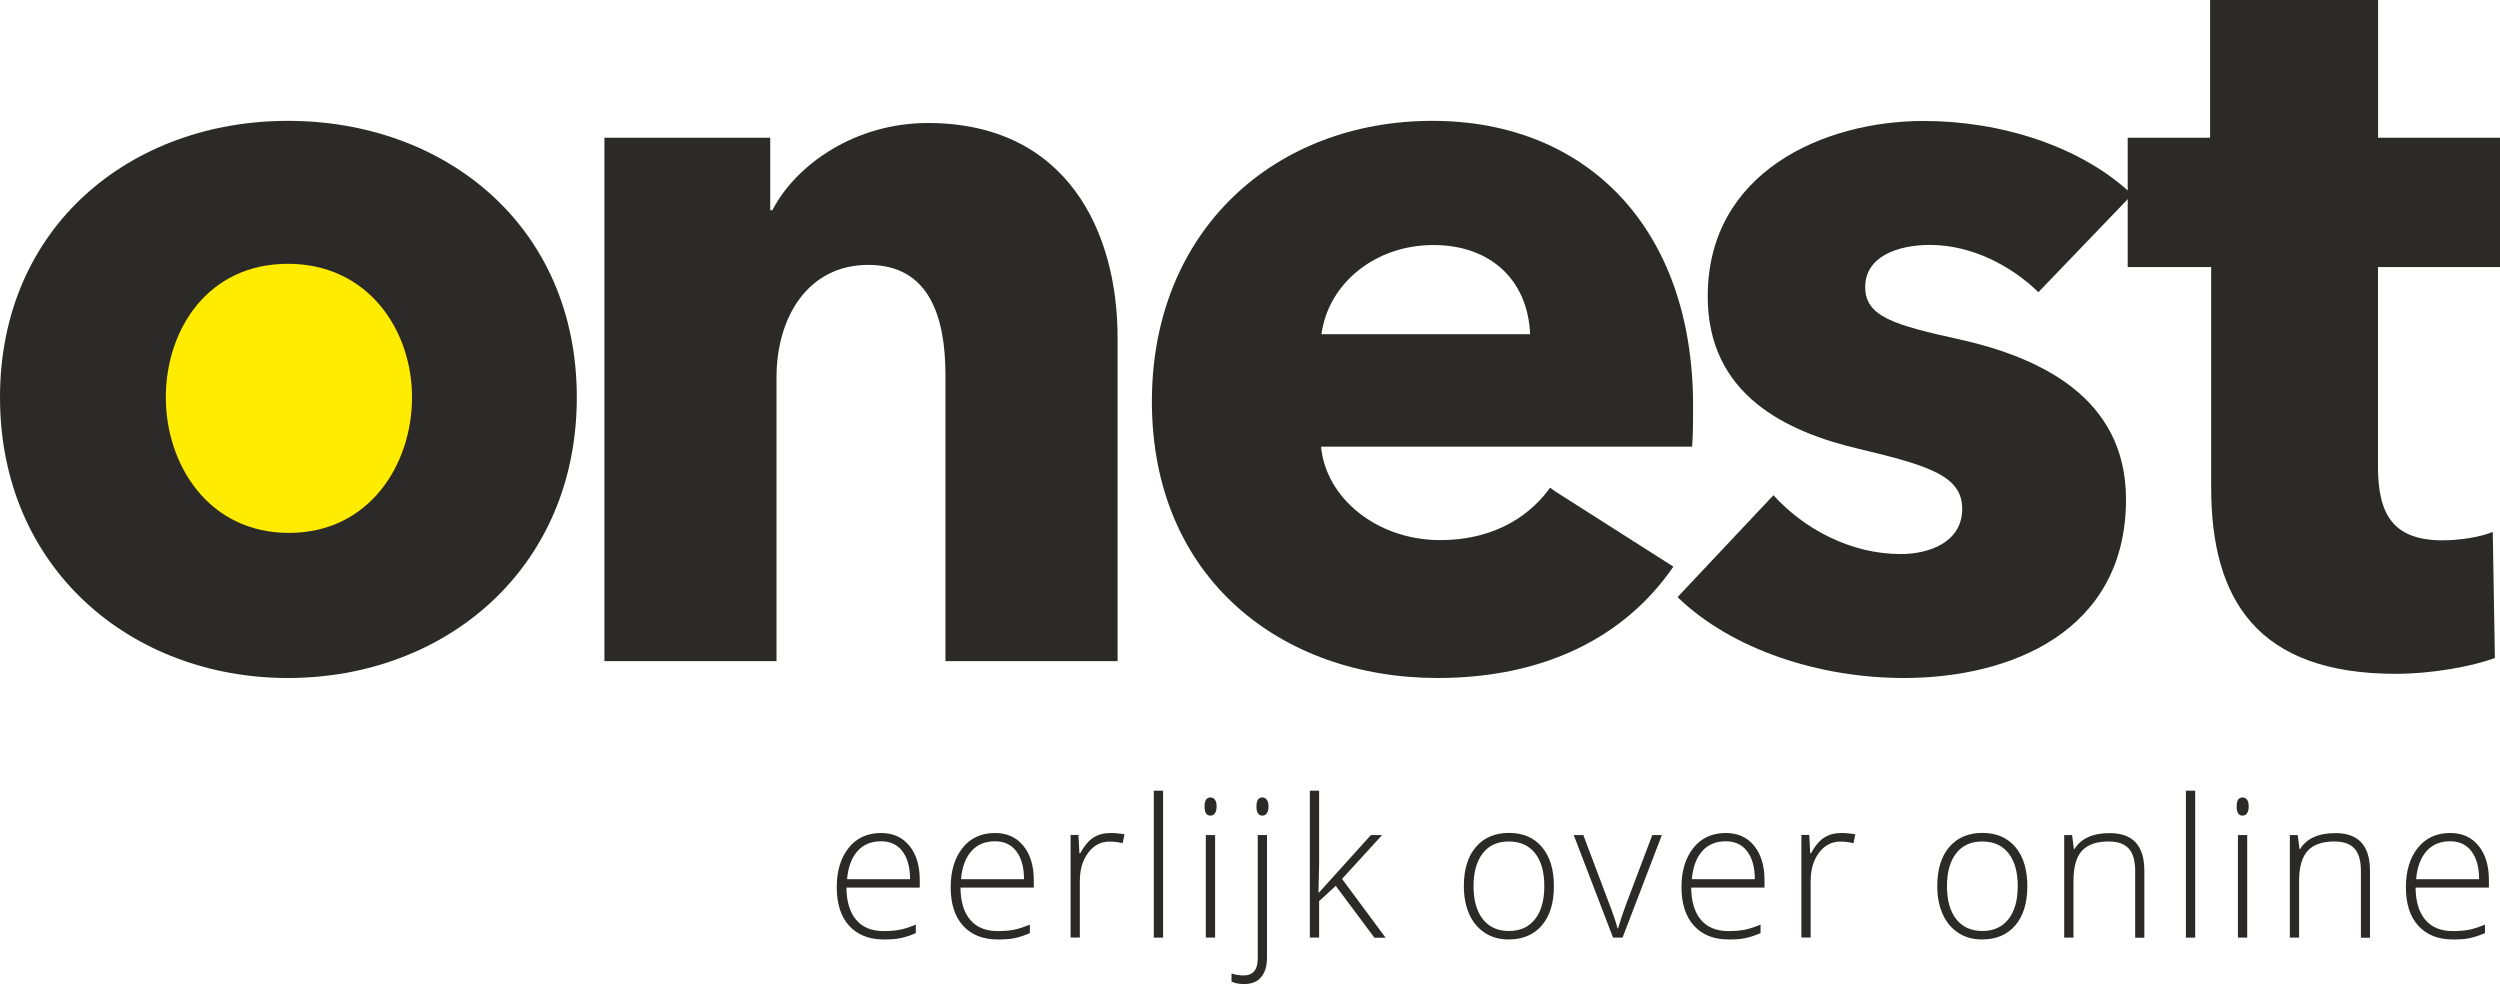
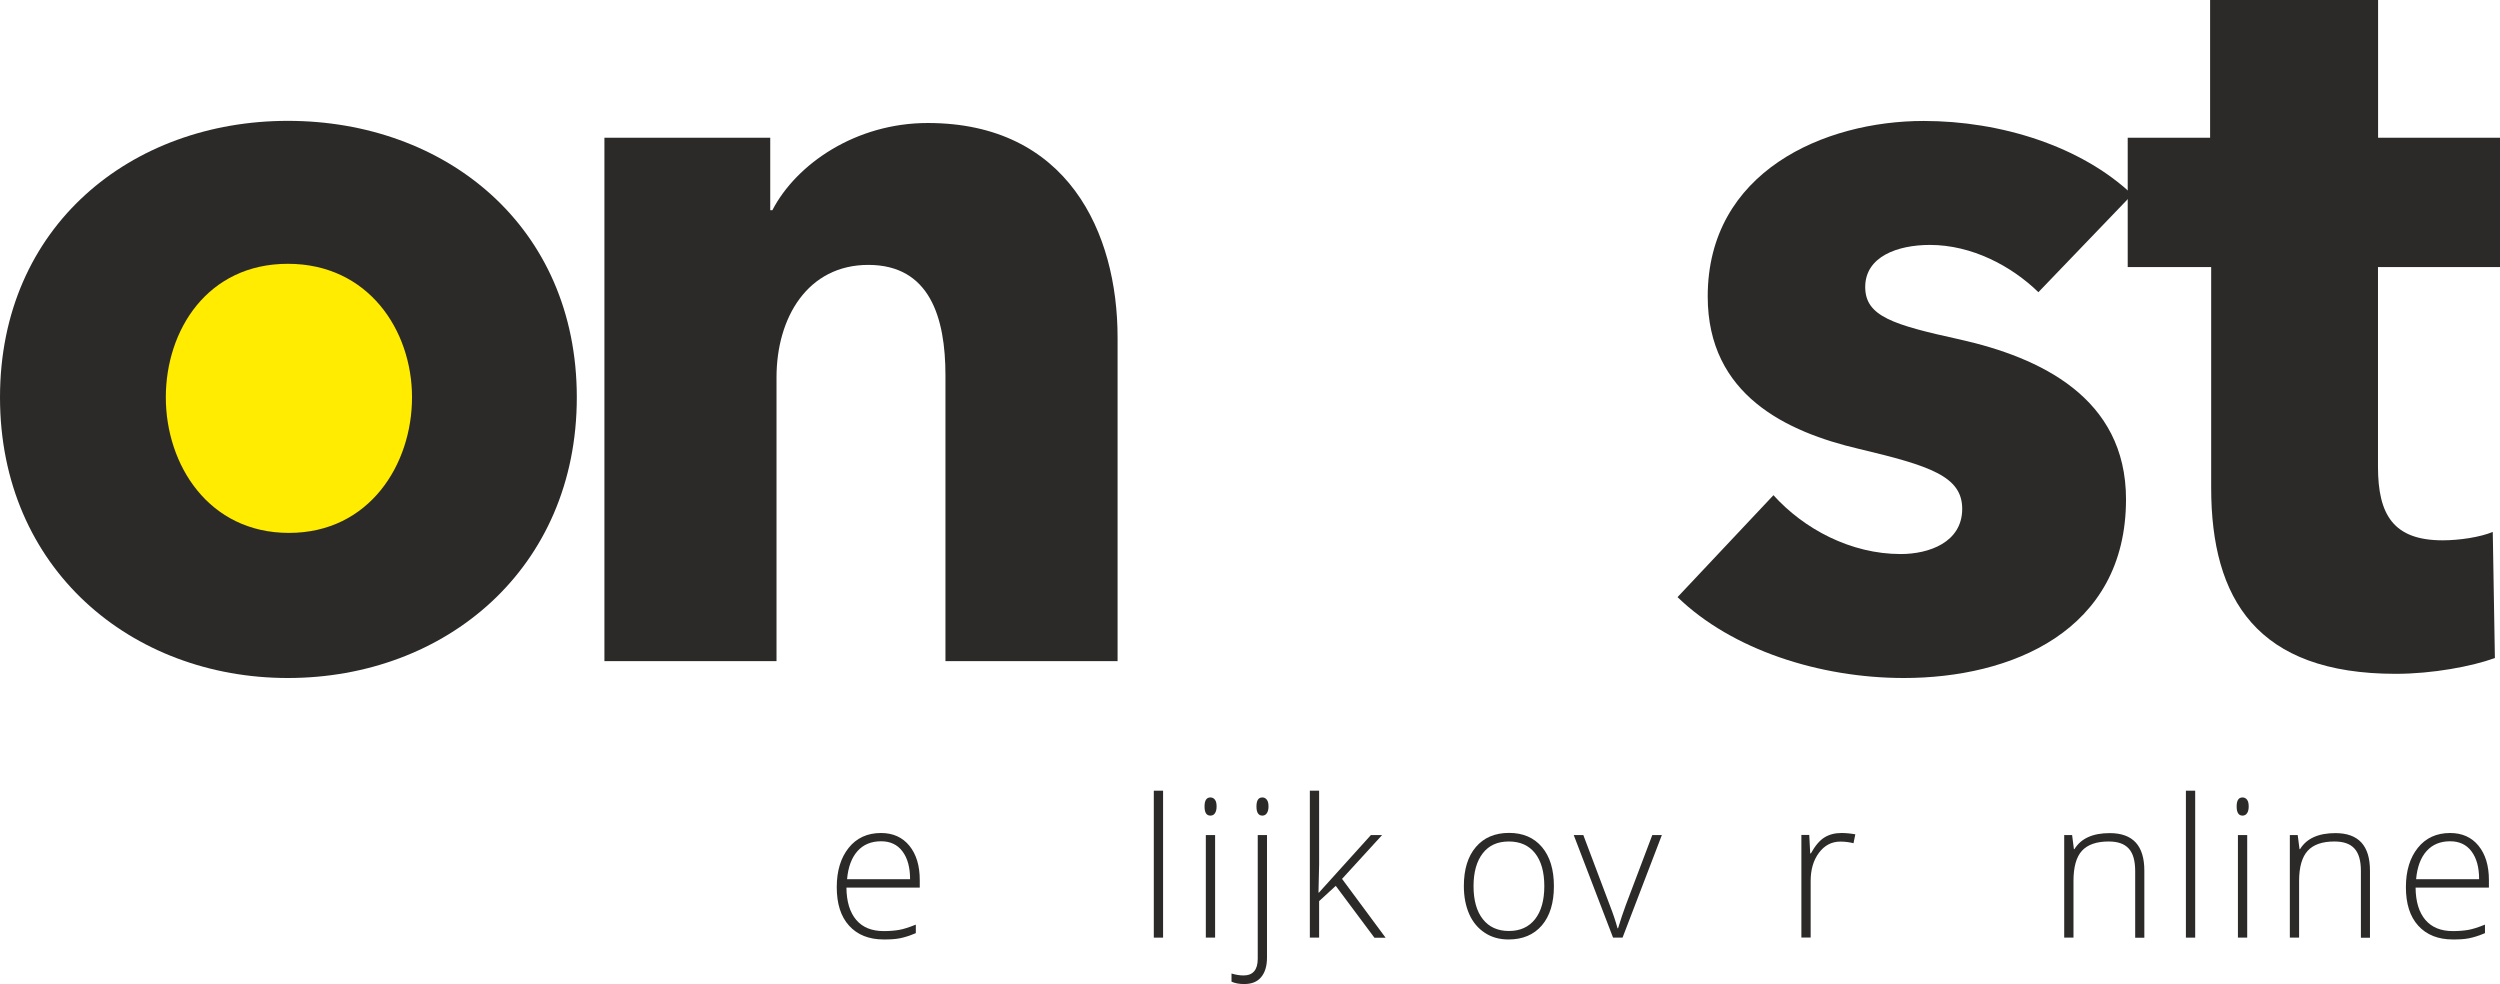
<svg xmlns="http://www.w3.org/2000/svg" width="94" height="37" viewBox="0 0 94 37" fill="none">
  <g clip-path="url(#clip0_425_1058)">
    <path d="M10.824 25.493C4.941 25.493 0 21.382 0 14.94C0 8.498 4.941 4.544 10.824 4.544C16.747 4.544 21.688 8.498 21.688 14.94C21.688 21.382 16.747 25.493 10.824 25.493Z" fill="#2C2A29" />
    <path d="M10.824 9.919C7.806 9.919 6.235 12.407 6.235 14.94C6.235 17.472 7.842 20.037 10.864 20.037C13.885 20.037 15.492 17.468 15.492 14.94C15.492 12.411 13.841 9.919 10.824 9.919Z" fill="#FFEC00" />
    <path d="M35.549 24.859V14.112C35.549 11.939 34.96 9.96 32.648 9.96C30.372 9.96 29.197 11.935 29.197 14.188V24.859H22.726V5.178H28.961V7.904H29.041C29.943 6.163 32.179 4.625 34.884 4.625C40.137 4.625 42.021 8.736 42.021 12.686V24.859H35.549Z" fill="#2C2A29" />
    <path d="M76.644 10.986C75.626 9.996 74.136 9.209 72.565 9.209C71.351 9.209 70.132 9.645 70.132 10.792C70.132 11.899 71.19 12.214 73.703 12.767C76.684 13.437 79.938 14.94 79.938 18.773C79.938 23.753 75.586 25.493 71.587 25.493C68.409 25.493 65.115 24.427 63.075 22.452L66.682 18.619C67.82 19.883 69.583 20.832 71.467 20.832C72.525 20.832 73.779 20.396 73.779 19.132C73.779 17.908 72.565 17.513 69.896 16.878C67.191 16.244 64.21 14.863 64.21 11.147C64.21 6.446 68.602 4.548 72.328 4.548C75.23 4.548 78.251 5.497 80.171 7.314L76.644 10.986Z" fill="#2C2A29" />
    <path d="M89.412 10.041V17.549C89.412 19.366 90.001 20.316 91.844 20.316C92.473 20.316 93.255 20.198 93.728 20L93.808 24.742C92.946 25.057 91.455 25.336 90.081 25.336C84.863 25.336 83.14 22.529 83.14 18.34V10.041H80.002V5.178H83.1V0H89.416V5.178H94.004V10.041H89.412Z" fill="#2C2A29" />
    <path d="M33.229 35.324C32.672 35.324 32.239 35.15 31.927 34.807C31.614 34.464 31.462 33.979 31.462 33.357C31.462 32.743 31.614 32.25 31.91 31.879C32.207 31.507 32.616 31.321 33.125 31.321C33.574 31.321 33.93 31.479 34.191 31.798C34.451 32.117 34.583 32.545 34.583 33.09V33.373H31.826C31.83 33.902 31.955 34.306 32.195 34.589C32.435 34.871 32.78 35.009 33.229 35.009C33.445 35.009 33.638 34.993 33.806 34.964C33.974 34.936 34.183 34.867 34.435 34.766V35.086C34.219 35.178 34.018 35.243 33.838 35.279C33.658 35.316 33.449 35.324 33.229 35.324ZM33.129 31.632C32.76 31.632 32.464 31.753 32.243 32C32.023 32.246 31.89 32.598 31.85 33.058H34.219C34.219 32.61 34.123 32.262 33.93 32.008C33.738 31.753 33.469 31.632 33.129 31.632Z" fill="#2C2A29" />
-     <path d="M37.513 35.324C36.956 35.324 36.523 35.15 36.211 34.807C35.898 34.464 35.746 33.979 35.746 33.357C35.746 32.743 35.898 32.25 36.194 31.879C36.491 31.507 36.9 31.321 37.409 31.321C37.858 31.321 38.214 31.479 38.475 31.798C38.735 32.117 38.871 32.545 38.871 33.09V33.373H36.114C36.118 33.902 36.242 34.306 36.483 34.589C36.723 34.871 37.068 35.009 37.517 35.009C37.733 35.009 37.926 34.993 38.094 34.964C38.262 34.936 38.471 34.867 38.723 34.766V35.086C38.507 35.178 38.306 35.243 38.126 35.279C37.946 35.316 37.733 35.324 37.513 35.324ZM37.413 31.632C37.044 31.632 36.747 31.753 36.527 32C36.307 32.246 36.174 32.598 36.134 33.058H38.503C38.503 32.61 38.407 32.262 38.214 32.008C38.022 31.753 37.753 31.632 37.413 31.632Z" fill="#2C2A29" />
-     <path d="M41.76 31.321C41.921 31.321 42.097 31.337 42.281 31.37L42.213 31.705C42.053 31.665 41.889 31.644 41.716 31.644C41.392 31.644 41.123 31.786 40.915 32.064C40.706 32.343 40.602 32.694 40.602 33.123V35.251H40.254V31.394H40.55L40.586 32.089H40.61C40.767 31.806 40.935 31.604 41.115 31.491C41.296 31.378 41.504 31.321 41.76 31.321Z" fill="#2C2A29" />
    <path d="M43.732 35.255H43.383V29.73H43.732V35.255Z" fill="#2C2A29" />
    <path d="M45.291 30.324C45.291 30.098 45.363 29.984 45.511 29.984C45.584 29.984 45.64 30.013 45.684 30.073C45.728 30.134 45.744 30.215 45.744 30.324C45.744 30.429 45.724 30.514 45.684 30.574C45.644 30.635 45.588 30.667 45.511 30.667C45.363 30.667 45.291 30.554 45.291 30.324ZM45.688 35.255H45.339V31.398H45.688V35.255Z" fill="#2C2A29" />
    <path d="M46.782 37C46.593 37 46.437 36.972 46.305 36.911V36.604C46.465 36.653 46.617 36.677 46.758 36.677C47.11 36.677 47.291 36.467 47.291 36.051V31.398H47.639V36.006C47.639 36.325 47.563 36.572 47.415 36.745C47.267 36.919 47.058 37 46.782 37ZM47.243 30.324C47.243 30.098 47.315 29.984 47.463 29.984C47.535 29.984 47.591 30.013 47.635 30.073C47.679 30.134 47.696 30.215 47.696 30.324C47.696 30.429 47.675 30.514 47.635 30.574C47.595 30.635 47.539 30.667 47.463 30.667C47.319 30.667 47.243 30.554 47.243 30.324Z" fill="#2C2A29" />
    <path d="M49.591 33.563L51.546 31.398H51.967L50.461 33.046L52.099 35.259H51.679L50.224 33.308L49.599 33.882V35.255H49.25V29.73H49.599V32.501L49.575 33.563H49.591Z" fill="#2C2A29" />
    <path d="M58.427 33.32C58.427 33.95 58.275 34.443 57.974 34.795C57.674 35.146 57.253 35.324 56.72 35.324C56.383 35.324 56.087 35.243 55.834 35.077C55.582 34.912 55.381 34.681 55.245 34.375C55.109 34.068 55.041 33.716 55.041 33.316C55.041 32.686 55.193 32.198 55.494 31.846C55.794 31.495 56.211 31.317 56.74 31.317C57.265 31.317 57.678 31.495 57.978 31.85C58.279 32.206 58.427 32.698 58.427 33.32ZM55.405 33.32C55.405 33.849 55.522 34.266 55.754 34.56C55.986 34.855 56.311 35.005 56.736 35.005C57.161 35.005 57.485 34.855 57.718 34.56C57.95 34.266 58.066 33.849 58.066 33.32C58.066 32.787 57.95 32.375 57.718 32.081C57.485 31.786 57.157 31.64 56.732 31.64C56.307 31.64 55.983 31.786 55.754 32.081C55.526 32.375 55.405 32.783 55.405 33.32Z" fill="#2C2A29" />
    <path d="M60.651 35.255L59.172 31.398H59.533L60.523 34.023C60.655 34.358 60.751 34.653 60.819 34.904H60.839C60.936 34.581 61.036 34.286 61.136 34.015L62.126 31.398H62.486L61.008 35.255H60.651Z" fill="#2C2A29" />
-     <path d="M64.995 35.324C64.438 35.324 64.005 35.15 63.693 34.807C63.38 34.464 63.224 33.979 63.224 33.357C63.224 32.743 63.376 32.25 63.673 31.879C63.969 31.507 64.378 31.321 64.887 31.321C65.336 31.321 65.692 31.479 65.953 31.798C66.213 32.117 66.346 32.545 66.346 33.09V33.373H63.589C63.593 33.902 63.717 34.306 63.957 34.589C64.198 34.871 64.542 35.009 64.991 35.009C65.207 35.009 65.4 34.993 65.568 34.964C65.737 34.936 65.945 34.867 66.197 34.766V35.086C65.981 35.178 65.781 35.243 65.6 35.279C65.42 35.316 65.216 35.324 64.995 35.324ZM64.891 31.632C64.522 31.632 64.226 31.753 64.005 32C63.785 32.246 63.653 32.598 63.613 33.058H65.981C65.981 32.61 65.885 32.262 65.692 32.008C65.5 31.753 65.231 31.632 64.891 31.632Z" fill="#2C2A29" />
    <path d="M69.239 31.321C69.399 31.321 69.575 31.337 69.76 31.37L69.692 31.705C69.531 31.665 69.367 31.644 69.195 31.644C68.87 31.644 68.602 31.786 68.393 32.064C68.185 32.343 68.081 32.694 68.081 33.123V35.251H67.732V31.394H68.028L68.064 32.089H68.089C68.245 31.806 68.413 31.604 68.594 31.491C68.774 31.378 68.986 31.321 69.239 31.321Z" fill="#2C2A29" />
-     <path d="M76.228 33.32C76.228 33.95 76.075 34.443 75.775 34.795C75.474 35.146 75.053 35.324 74.52 35.324C74.184 35.324 73.887 35.243 73.635 35.077C73.382 34.912 73.182 34.681 73.046 34.375C72.909 34.068 72.841 33.716 72.841 33.316C72.841 32.686 72.994 32.198 73.294 31.846C73.595 31.495 74.011 31.317 74.54 31.317C75.065 31.317 75.478 31.495 75.779 31.85C76.079 32.206 76.228 32.698 76.228 33.32ZM73.206 33.32C73.206 33.849 73.322 34.266 73.555 34.56C73.787 34.855 74.112 35.005 74.536 35.005C74.961 35.005 75.286 34.855 75.518 34.56C75.751 34.266 75.867 33.849 75.867 33.32C75.867 32.787 75.751 32.375 75.518 32.081C75.286 31.786 74.957 31.64 74.532 31.64C74.108 31.64 73.783 31.786 73.555 32.081C73.326 32.375 73.206 32.783 73.206 33.32Z" fill="#2C2A29" />
    <path d="M80.283 35.255V32.751C80.283 32.363 80.203 32.081 80.038 31.903C79.874 31.725 79.626 31.64 79.285 31.64C78.828 31.64 78.492 31.758 78.279 31.992C78.067 32.226 77.963 32.602 77.963 33.127V35.255H77.614V31.398H77.911L77.979 31.927H77.999C78.247 31.523 78.692 31.325 79.325 31.325C80.195 31.325 80.627 31.794 80.627 32.735V35.259H80.283V35.255Z" fill="#2C2A29" />
    <path d="M82.539 35.255H82.19V29.73H82.539V35.255Z" fill="#2C2A29" />
    <path d="M84.098 30.324C84.098 30.098 84.17 29.984 84.318 29.984C84.39 29.984 84.447 30.013 84.491 30.073C84.535 30.134 84.551 30.215 84.551 30.324C84.551 30.429 84.531 30.514 84.491 30.574C84.451 30.635 84.394 30.667 84.318 30.667C84.174 30.667 84.098 30.554 84.098 30.324ZM84.495 35.255H84.146V31.398H84.495V35.255Z" fill="#2C2A29" />
    <path d="M88.77 35.255V32.751C88.77 32.363 88.69 32.081 88.526 31.903C88.362 31.725 88.113 31.64 87.773 31.64C87.316 31.64 86.979 31.758 86.767 31.992C86.555 32.226 86.446 32.602 86.446 33.127V35.255H86.098V31.398H86.394L86.462 31.927H86.482C86.731 31.523 87.176 31.325 87.809 31.325C88.678 31.325 89.111 31.794 89.111 32.735V35.259H88.77V35.255Z" fill="#2C2A29" />
    <path d="M92.229 35.324C91.672 35.324 91.239 35.15 90.927 34.807C90.614 34.464 90.462 33.979 90.462 33.357C90.462 32.743 90.614 32.25 90.91 31.879C91.207 31.507 91.616 31.321 92.125 31.321C92.573 31.321 92.93 31.479 93.191 31.798C93.451 32.117 93.583 32.545 93.583 33.09V33.373H90.826C90.83 33.902 90.955 34.306 91.195 34.589C91.436 34.871 91.78 35.009 92.229 35.009C92.445 35.009 92.638 34.993 92.806 34.964C92.974 34.936 93.183 34.867 93.435 34.766V35.086C93.219 35.178 93.018 35.243 92.838 35.279C92.658 35.316 92.449 35.324 92.229 35.324ZM92.125 31.632C91.756 31.632 91.46 31.753 91.239 32C91.019 32.246 90.886 32.598 90.846 33.058H93.215C93.215 32.61 93.118 32.262 92.926 32.008C92.734 31.753 92.465 31.632 92.125 31.632Z" fill="#2C2A29" />
-     <path d="M63.66 15.255C63.66 8.534 59.621 4.544 53.859 4.544C47.936 4.544 43.311 8.655 43.311 15.097C43.311 21.737 48.172 25.493 54.055 25.493C58.014 25.493 61.076 23.991 62.919 21.305L58.447 18.458L58.287 18.336C57.633 19.237 56.379 20.307 54.135 20.307C51.815 20.307 49.859 18.765 49.671 16.794H63.624C63.66 16.325 63.66 15.772 63.66 15.255ZM49.687 12.565C49.951 10.638 51.723 9.213 53.895 9.213C56.039 9.213 57.445 10.521 57.533 12.565H49.687Z" fill="#2C2A29" />
  </g>
  <defs>
    <clipPath id="clip0_425_1058">
      <rect width="94" height="37" fill="white" />
    </clipPath>
  </defs>
</svg>